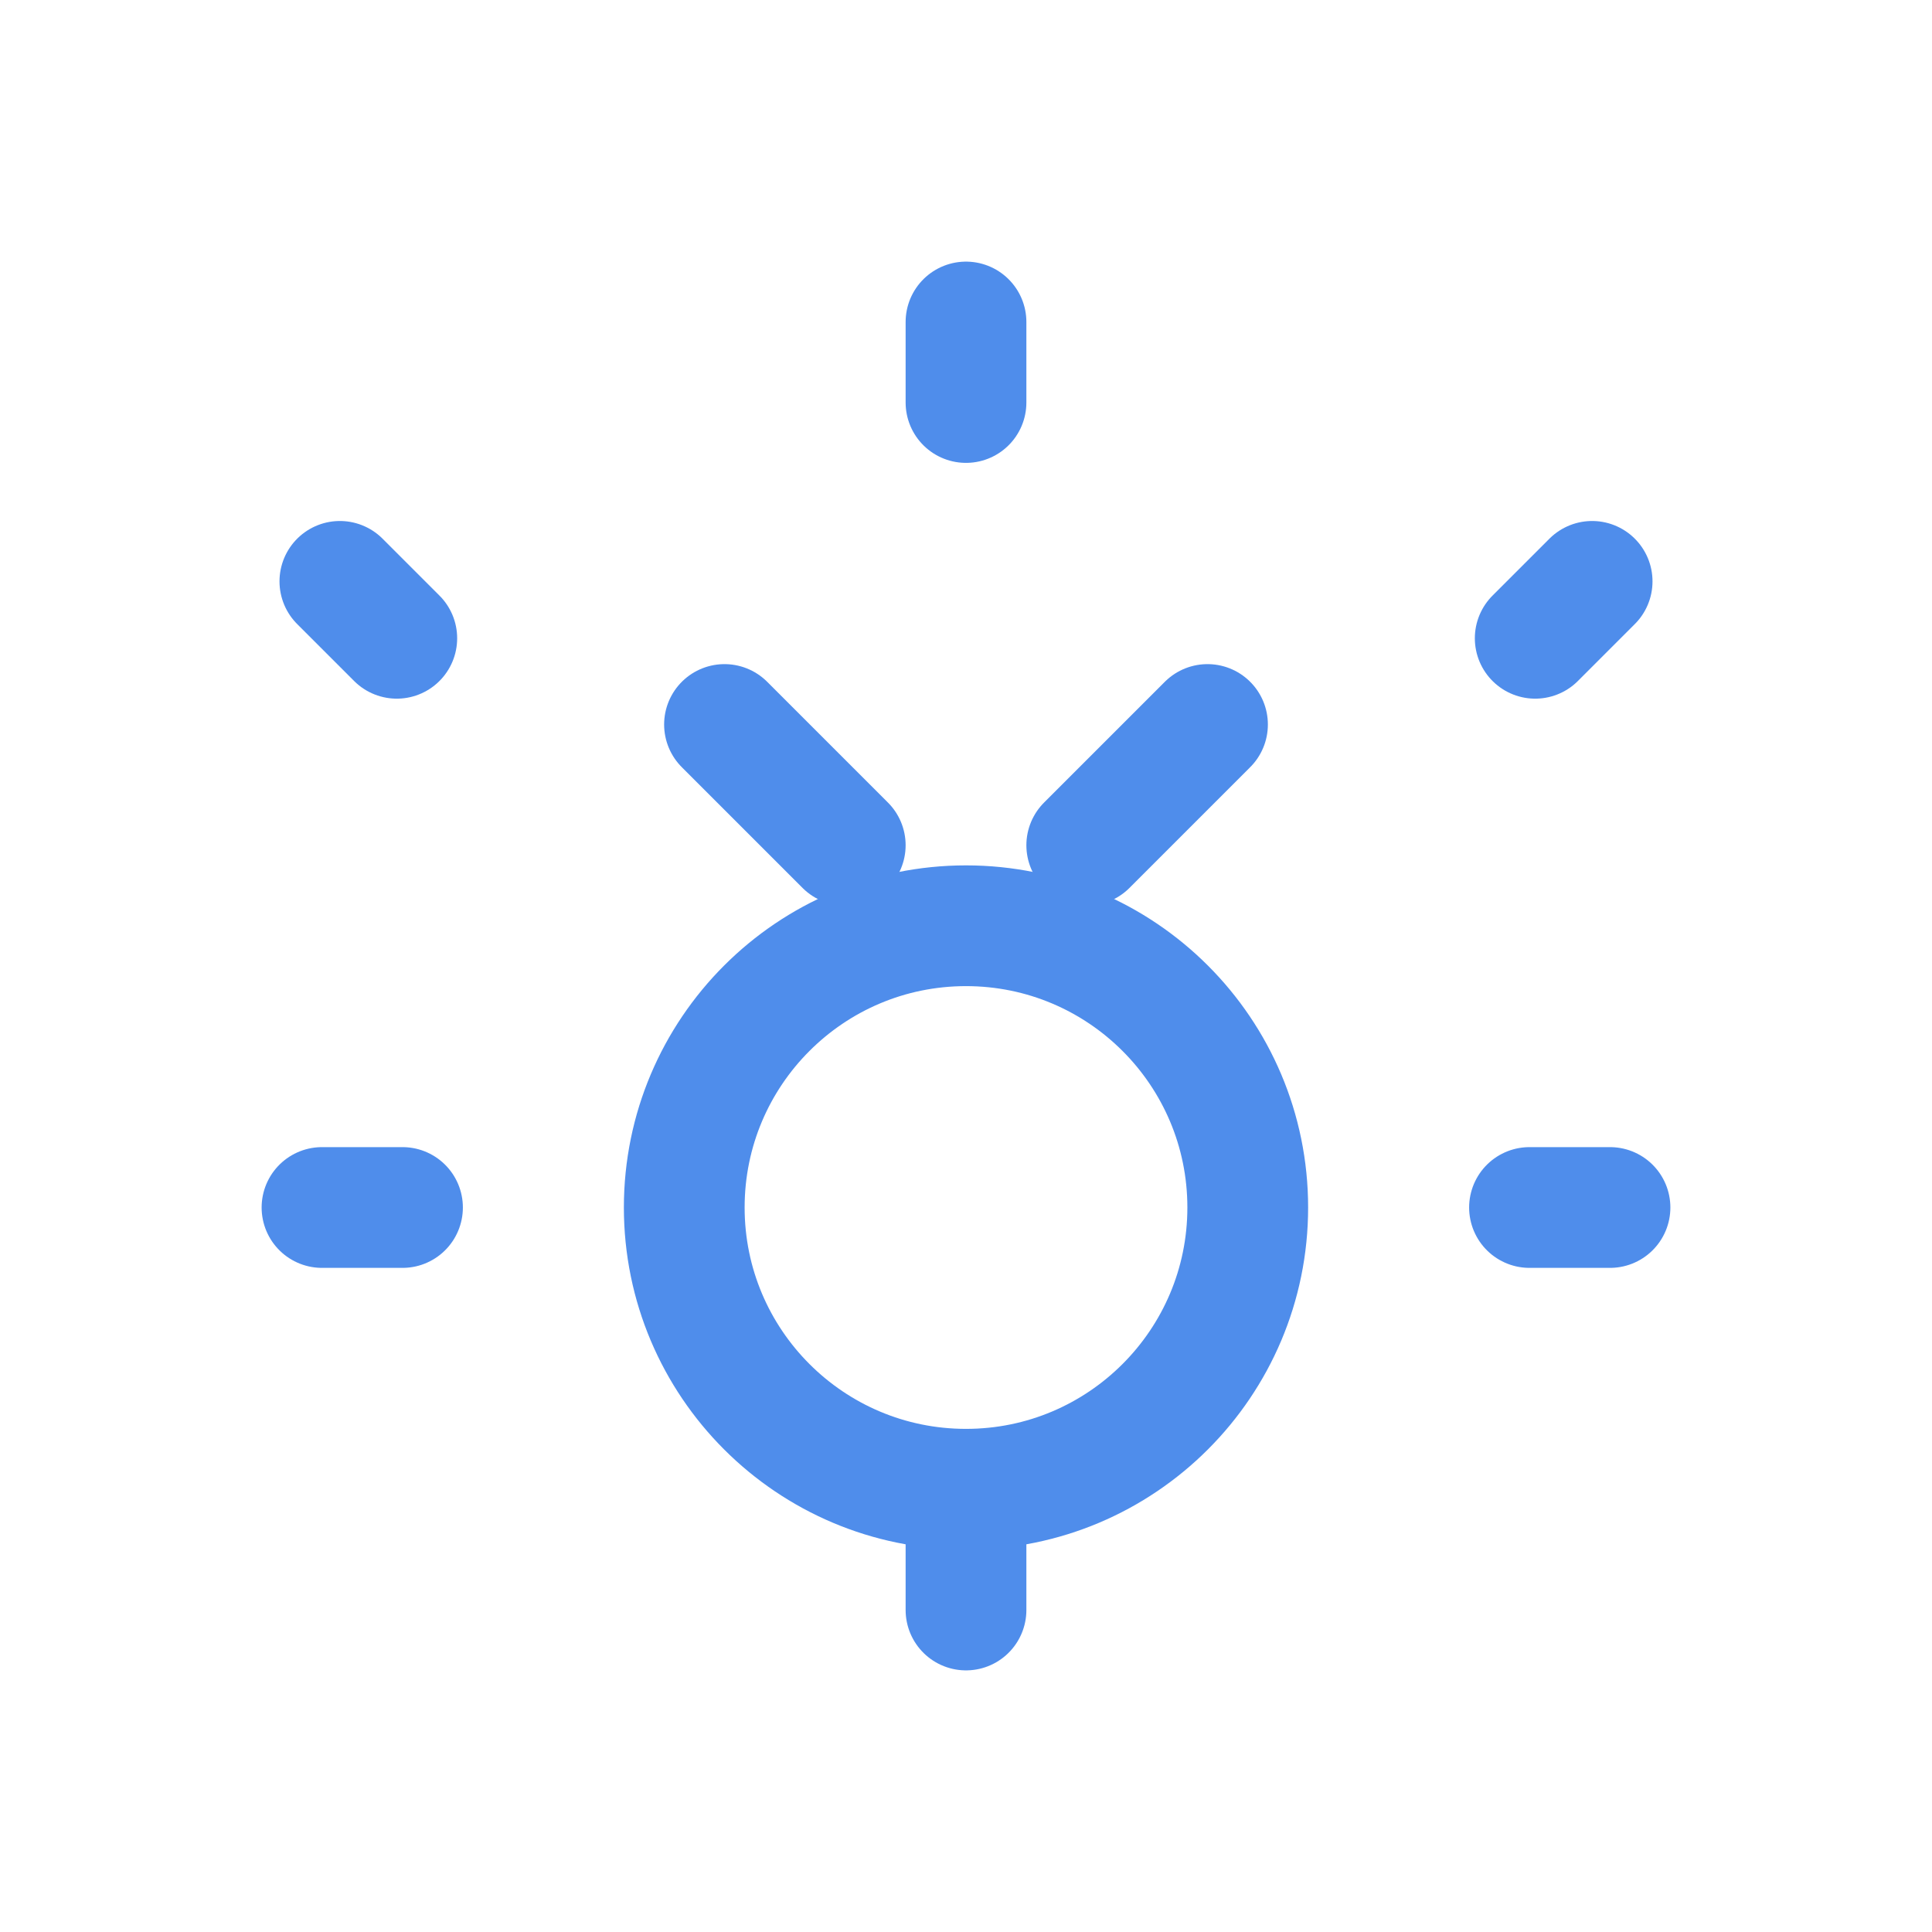
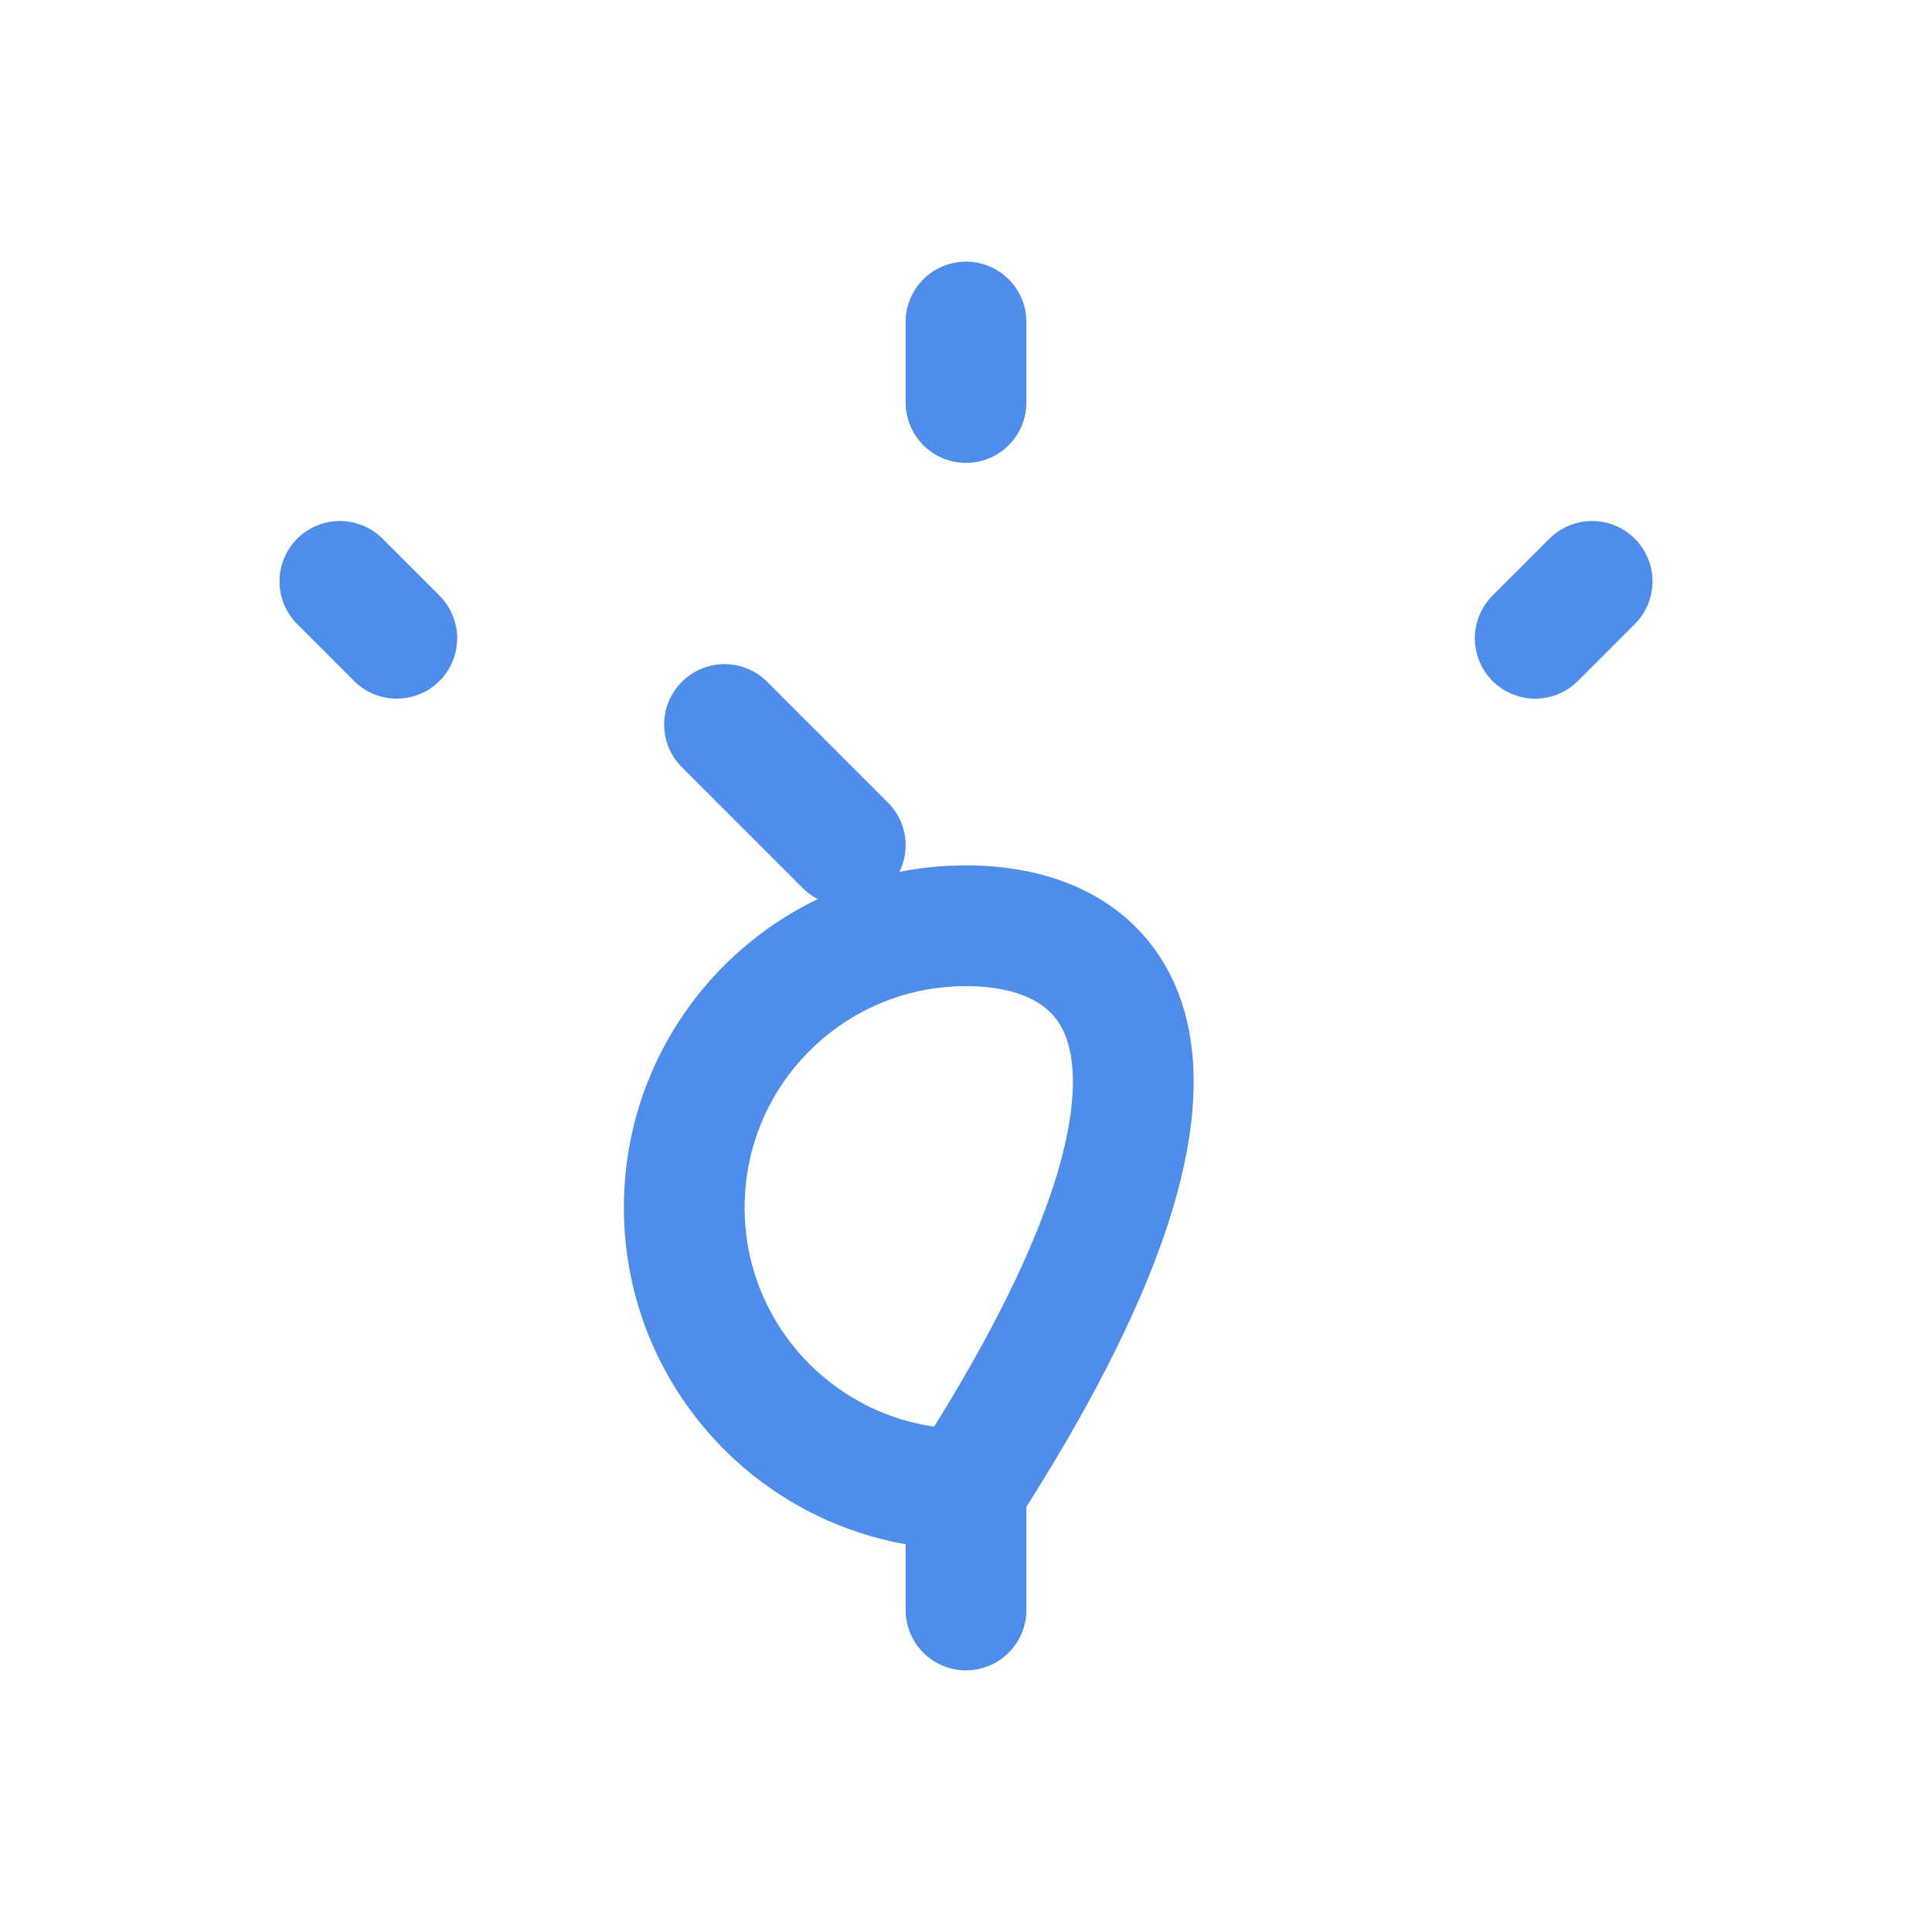
<svg xmlns="http://www.w3.org/2000/svg" width="24" height="24" viewBox="0 0 24 24" fill="none">
  <path d="M12 4V5" stroke="#4F8DEB" stroke-width="1.5" stroke-linecap="round" />
  <path d="M19.778 7.222L19.071 7.929" stroke="#4F8DEB" stroke-width="1.5" stroke-linecap="round" />
-   <path d="M20 15H19" stroke="#4F8DEB" stroke-width="1.5" stroke-linecap="round" />
-   <path d="M4 15H5" stroke="#4F8DEB" stroke-width="1.5" stroke-linecap="round" />
  <path d="M4.222 7.222L4.929 7.929" stroke="#4F8DEB" stroke-width="1.5" stroke-linecap="round" />
-   <path d="M8.5 15C8.5 16.933 10.067 18.5 12 18.5C13.933 18.5 15.5 16.933 15.5 15C15.5 13.067 13.933 11.5 12 11.5C10.067 11.5 8.5 13.067 8.5 15Z" stroke="#4F8DEB" stroke-width="1.5" />
+   <path d="M8.5 15C8.5 16.933 10.067 18.5 12 18.5C15.5 13.067 13.933 11.5 12 11.5C10.067 11.5 8.5 13.067 8.5 15Z" stroke="#4F8DEB" stroke-width="1.5" />
  <path d="M12 18.5V20" stroke="#4F8DEB" stroke-width="1.5" stroke-linecap="round" />
  <path d="M10.5 10.5L9 9" stroke="#4F8DEB" stroke-width="1.5" stroke-linecap="round" />
-   <path d="M13.5 10.5L15 9" stroke="#4F8DEB" stroke-width="1.5" stroke-linecap="round" />
</svg>